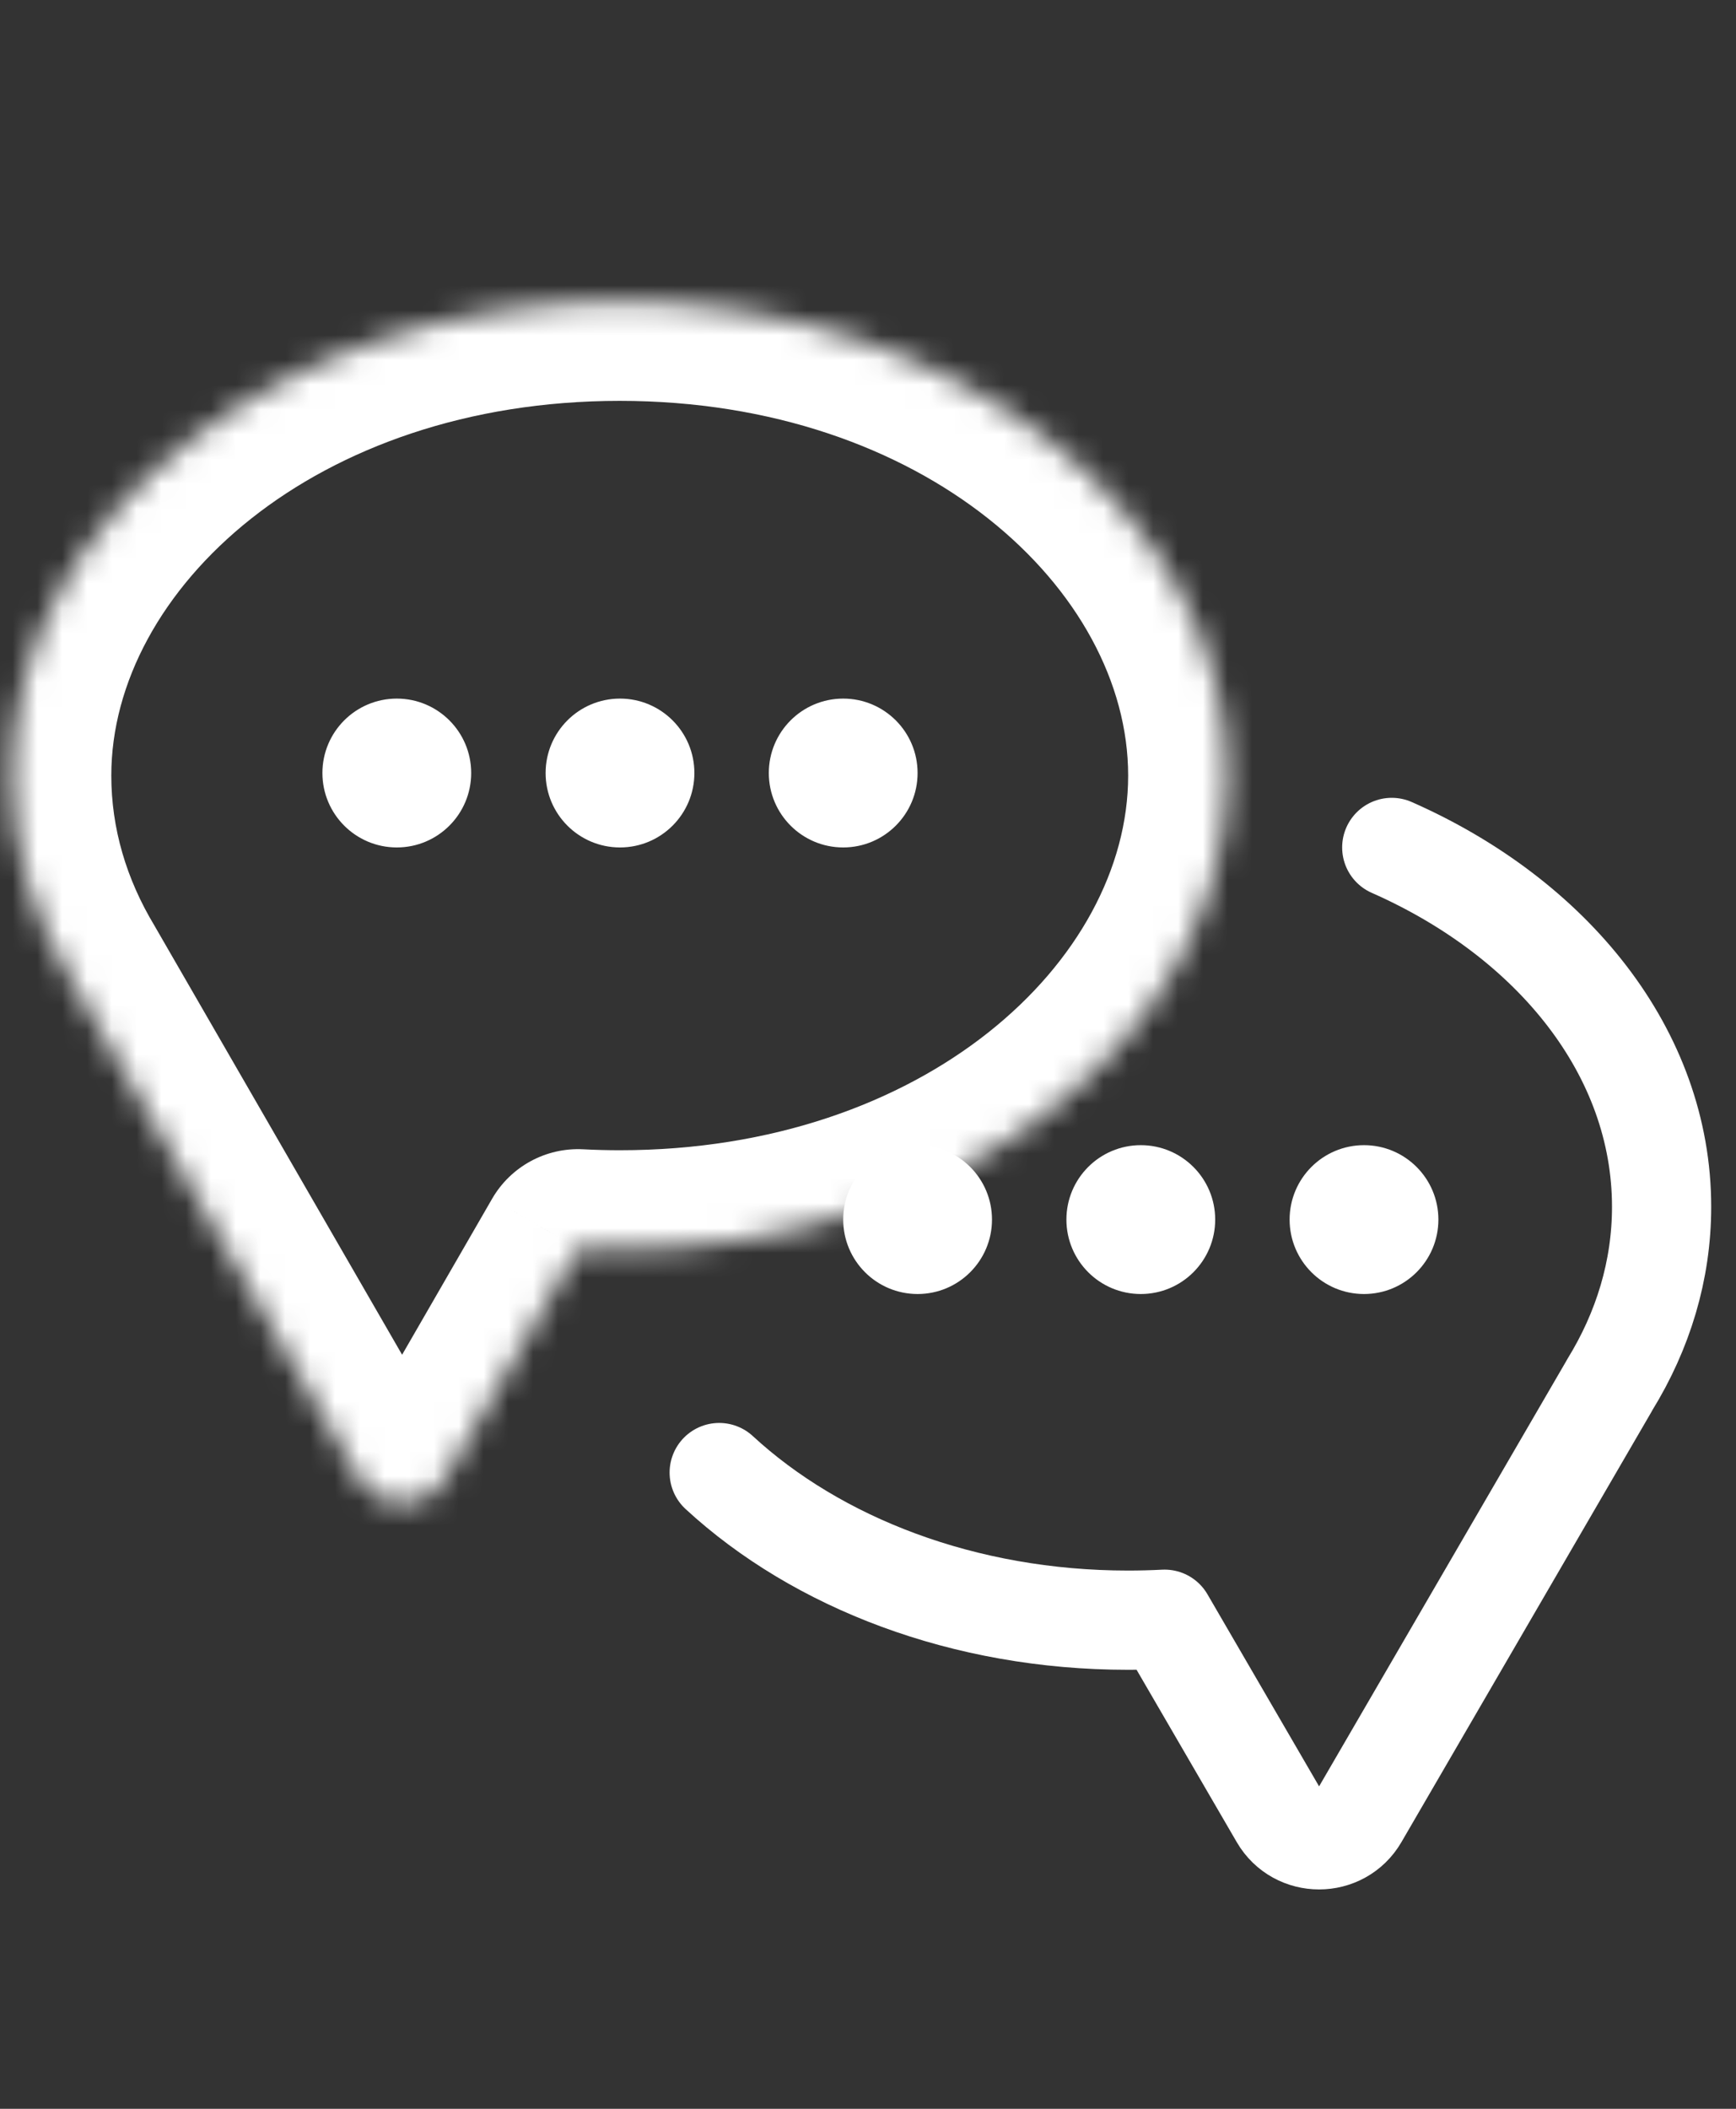
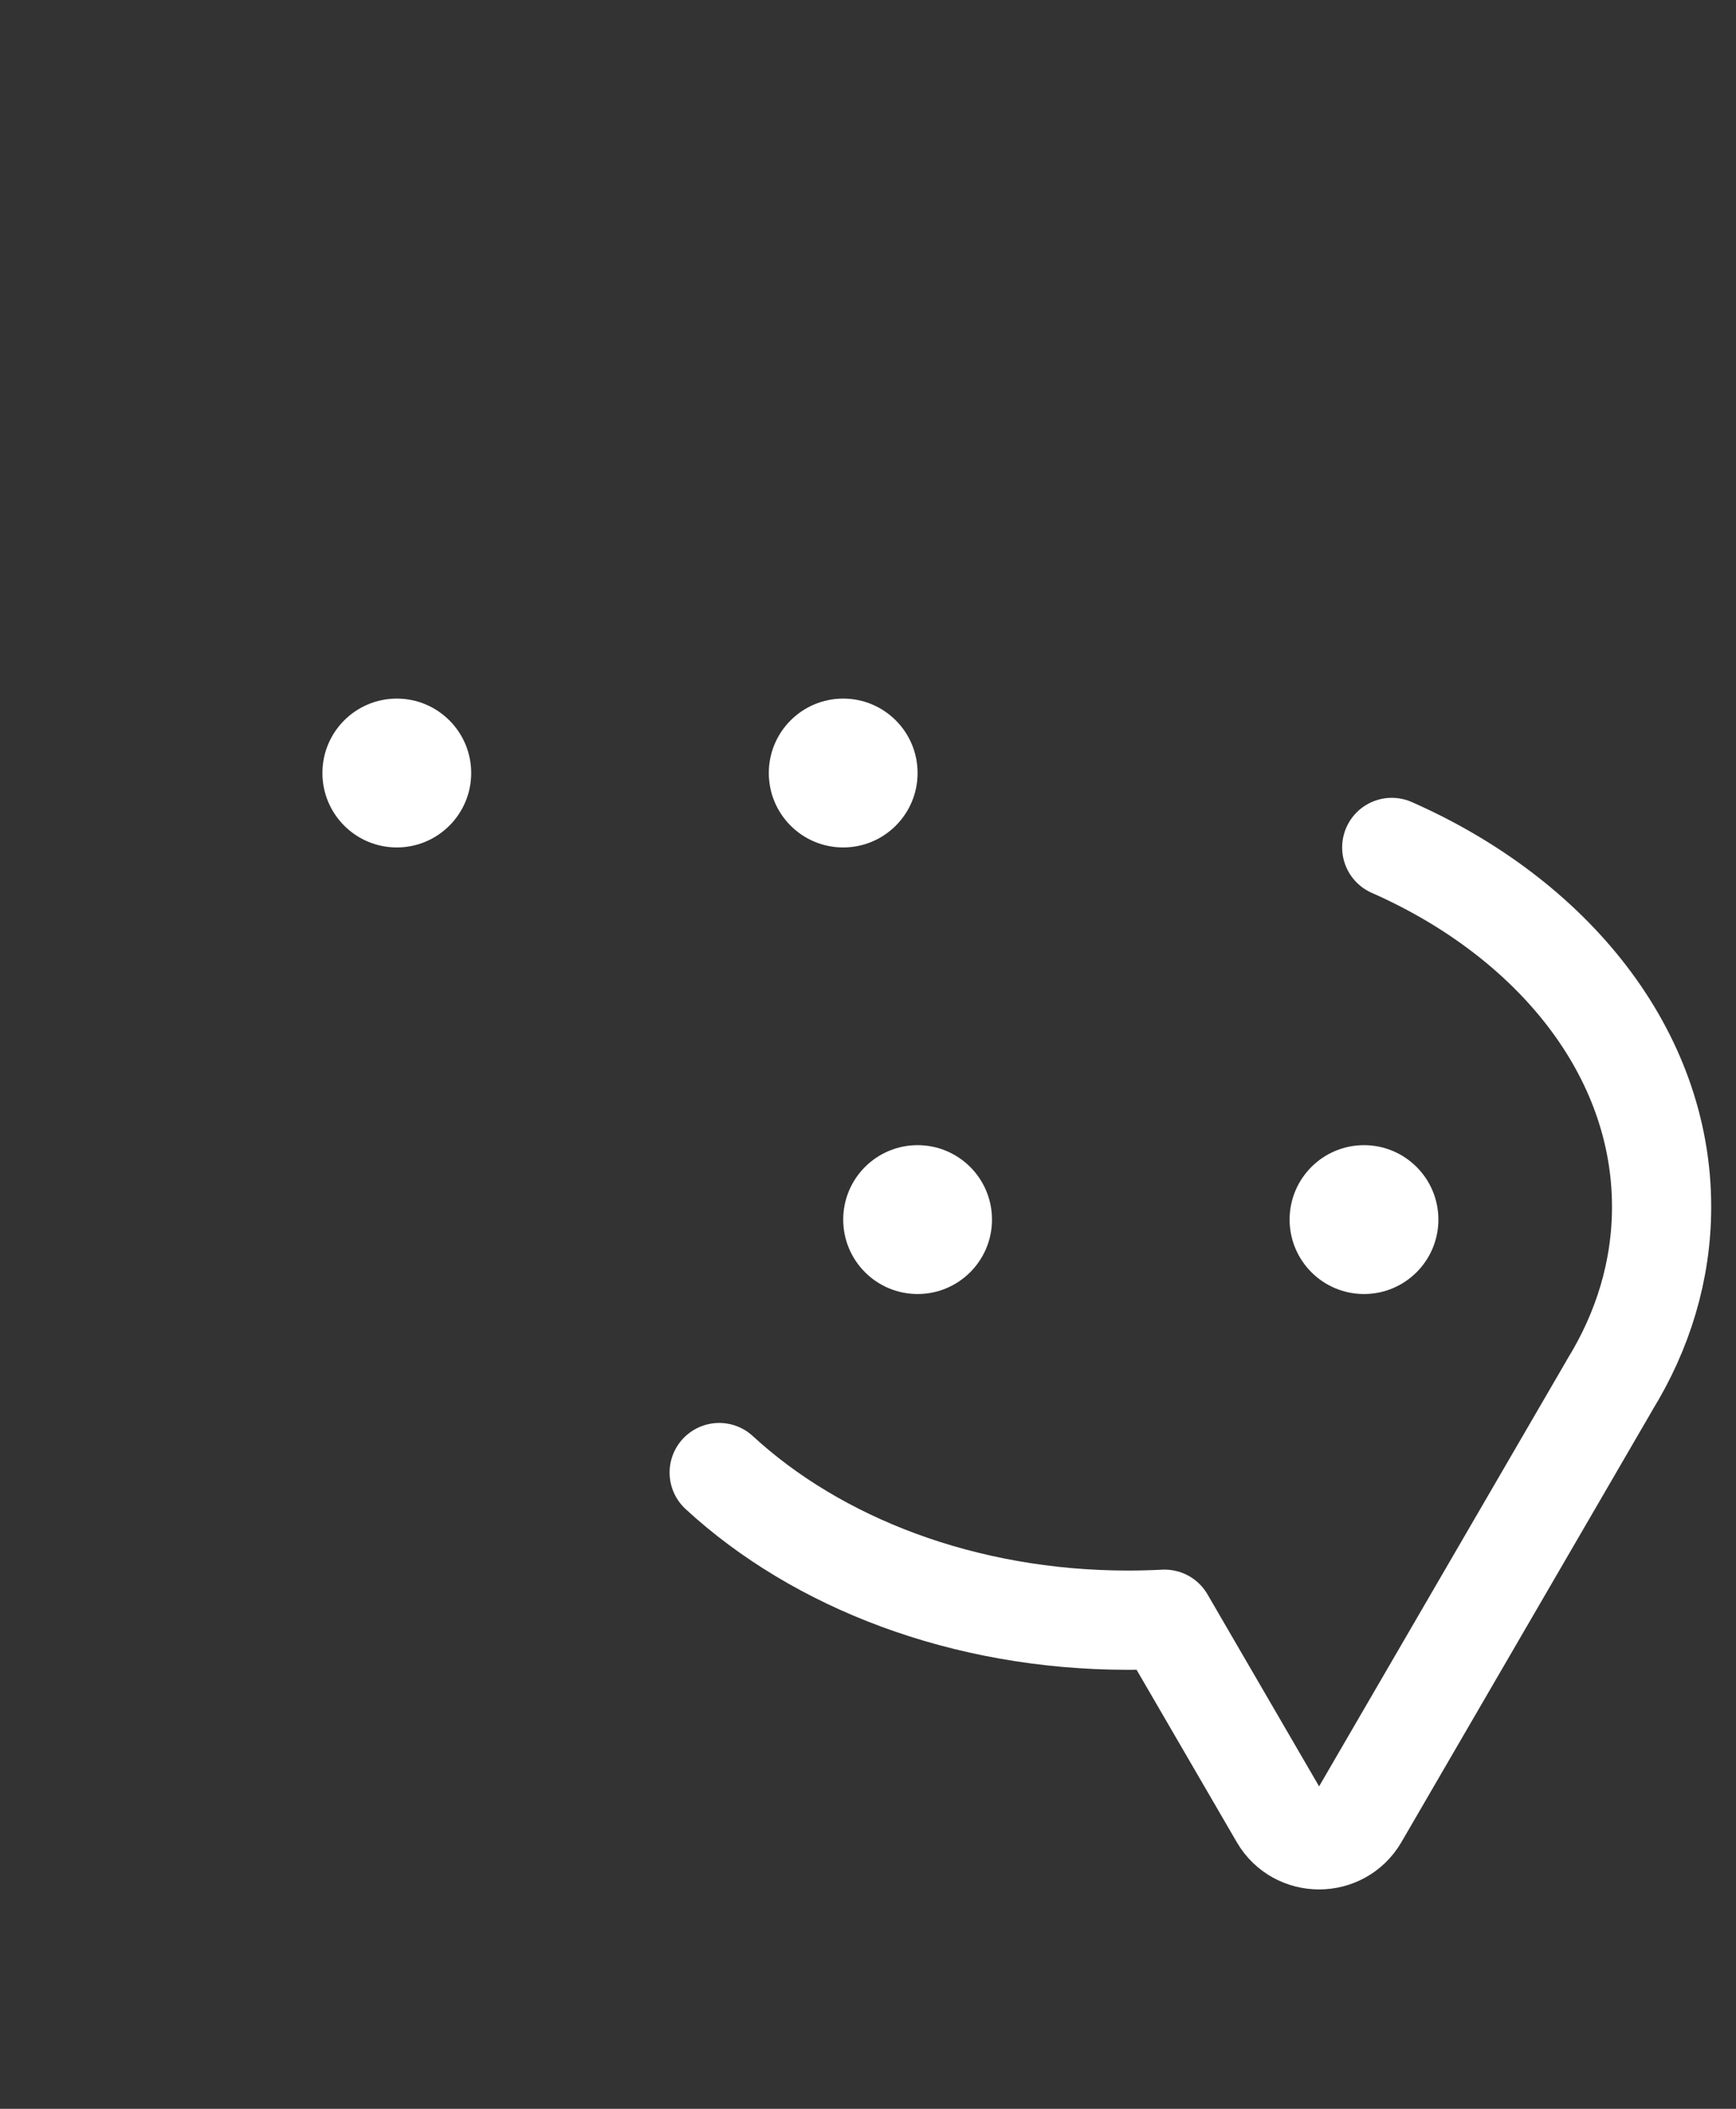
<svg xmlns="http://www.w3.org/2000/svg" width="70" height="85" viewBox="0 0 70 85" fill="none">
  <rect x="0" y="0" width="70" height="85" fill="#333333" stroke="none" />
  <g id="HCP discussion guide v2">
    <g id="Union">
      <mask id="path-1-inside-1_207_3044" fill="white">
        <path fill-rule="evenodd" clip-rule="evenodd" d="M24.989 50.363C38.521 50.363 49.49 41.811 49.49 31.261C49.49 20.711 38.521 12.158 24.989 12.158C11.458 12.158 0.488 20.711 0.488 31.261C0.488 34.168 1.321 36.923 2.811 39.39C2.821 39.408 2.831 39.426 2.841 39.444L14.482 59.606C15.251 60.939 17.176 60.939 17.946 59.606L23.308 50.319C23.863 50.348 24.424 50.363 24.989 50.363Z" />
      </mask>
-       <path d="M2.811 39.39L6.332 37.492C6.301 37.434 6.268 37.378 6.235 37.322L2.811 39.39ZM2.841 39.444L-0.623 41.444L-0.623 41.444L2.841 39.444ZM14.482 59.606L11.018 61.606H11.018L14.482 59.606ZM17.946 59.606L21.41 61.606L17.946 59.606ZM23.308 50.319L23.519 46.325C22.016 46.245 20.596 47.016 19.843 48.319L23.308 50.319ZM45.49 31.261C45.49 38.732 37.295 46.363 24.989 46.363V54.363C39.746 54.363 53.49 44.889 53.49 31.261H45.49ZM24.989 16.158C37.295 16.158 45.49 23.789 45.49 31.261H53.49C53.49 17.632 39.746 8.158 24.989 8.158V16.158ZM4.488 31.261C4.488 23.789 12.683 16.158 24.989 16.158V8.158C10.232 8.158 -3.512 17.632 -3.512 31.261H4.488ZM6.235 37.322C5.091 35.428 4.488 33.382 4.488 31.261H-3.512C-3.512 34.954 -2.449 38.418 -0.613 41.458L6.235 37.322ZM6.305 37.444C6.314 37.459 6.323 37.475 6.332 37.492L-0.71 41.288C-0.682 41.341 -0.653 41.392 -0.623 41.444L6.305 37.444ZM17.946 57.606L6.305 37.444L-0.623 41.444L11.018 61.606L17.946 57.606ZM14.482 57.606C15.251 56.273 17.176 56.273 17.946 57.606L11.018 61.606C13.327 65.606 19.1 65.606 21.41 61.606L14.482 57.606ZM19.843 48.319L14.482 57.606L21.41 61.606L26.772 52.319L19.843 48.319ZM24.989 46.363C24.494 46.363 24.004 46.35 23.519 46.325L23.096 54.313C23.722 54.346 24.354 54.363 24.989 54.363V46.363Z" fill="white" mask="url(#path-1-inside-1_207_3044)" />
    </g>
    <path id="Union_2" d="M56.119 34.158C62.618 37.025 67 42.439 67 48.644C67 51.211 66.25 53.643 64.911 55.815C64.896 55.844 64.88 55.873 64.863 55.902L54.78 73.246C54.073 74.462 52.305 74.462 51.598 73.246L46.959 65.267C46.471 65.292 45.979 65.305 45.483 65.305C38.866 65.305 32.947 62.993 29 59.355" stroke="white" stroke-width="4" stroke-linecap="round" stroke-linejoin="round" />
    <path id="Vector" d="M18.737 31.158C18.737 32.67 17.512 33.896 16 33.896C14.488 33.896 13.263 32.67 13.263 31.158C13.263 29.646 14.488 28.421 16 28.421C17.512 28.421 18.737 29.646 18.737 31.158Z" fill="white" stroke="white" stroke-width="0.525" />
    <path id="Vector_2" d="M52.263 49.158C52.263 50.67 53.488 51.896 55 51.896C56.512 51.896 57.737 50.67 57.737 49.158C57.737 47.646 56.512 46.421 55 46.421C53.488 46.421 52.263 47.646 52.263 49.158Z" fill="white" stroke="white" stroke-width="0.525" />
-     <path id="Vector_3" d="M27.737 31.158C27.737 32.67 26.512 33.896 25 33.896C23.488 33.896 22.263 32.67 22.263 31.158C22.263 29.646 23.488 28.421 25 28.421C26.512 28.421 27.737 29.646 27.737 31.158Z" fill="white" stroke="white" stroke-width="0.525" />
-     <path id="Vector_4" d="M43.263 49.158C43.263 50.67 44.488 51.896 46 51.896C47.512 51.896 48.737 50.67 48.737 49.158C48.737 47.646 47.512 46.421 46 46.421C44.488 46.421 43.263 47.646 43.263 49.158Z" fill="white" stroke="white" stroke-width="0.525" />
    <path id="Vector_5" d="M36.737 31.158C36.737 32.67 35.512 33.896 34 33.896C32.488 33.896 31.263 32.67 31.263 31.158C31.263 29.646 32.488 28.421 34 28.421C35.512 28.421 36.737 29.646 36.737 31.158Z" fill="white" stroke="white" stroke-width="0.525" />
    <path id="Vector_6" d="M34.263 49.158C34.263 50.67 35.488 51.896 37 51.896C38.512 51.896 39.737 50.67 39.737 49.158C39.737 47.646 38.512 46.421 37 46.421C35.488 46.421 34.263 47.646 34.263 49.158Z" fill="white" stroke="white" stroke-width="0.525" />
  </g>
</svg>